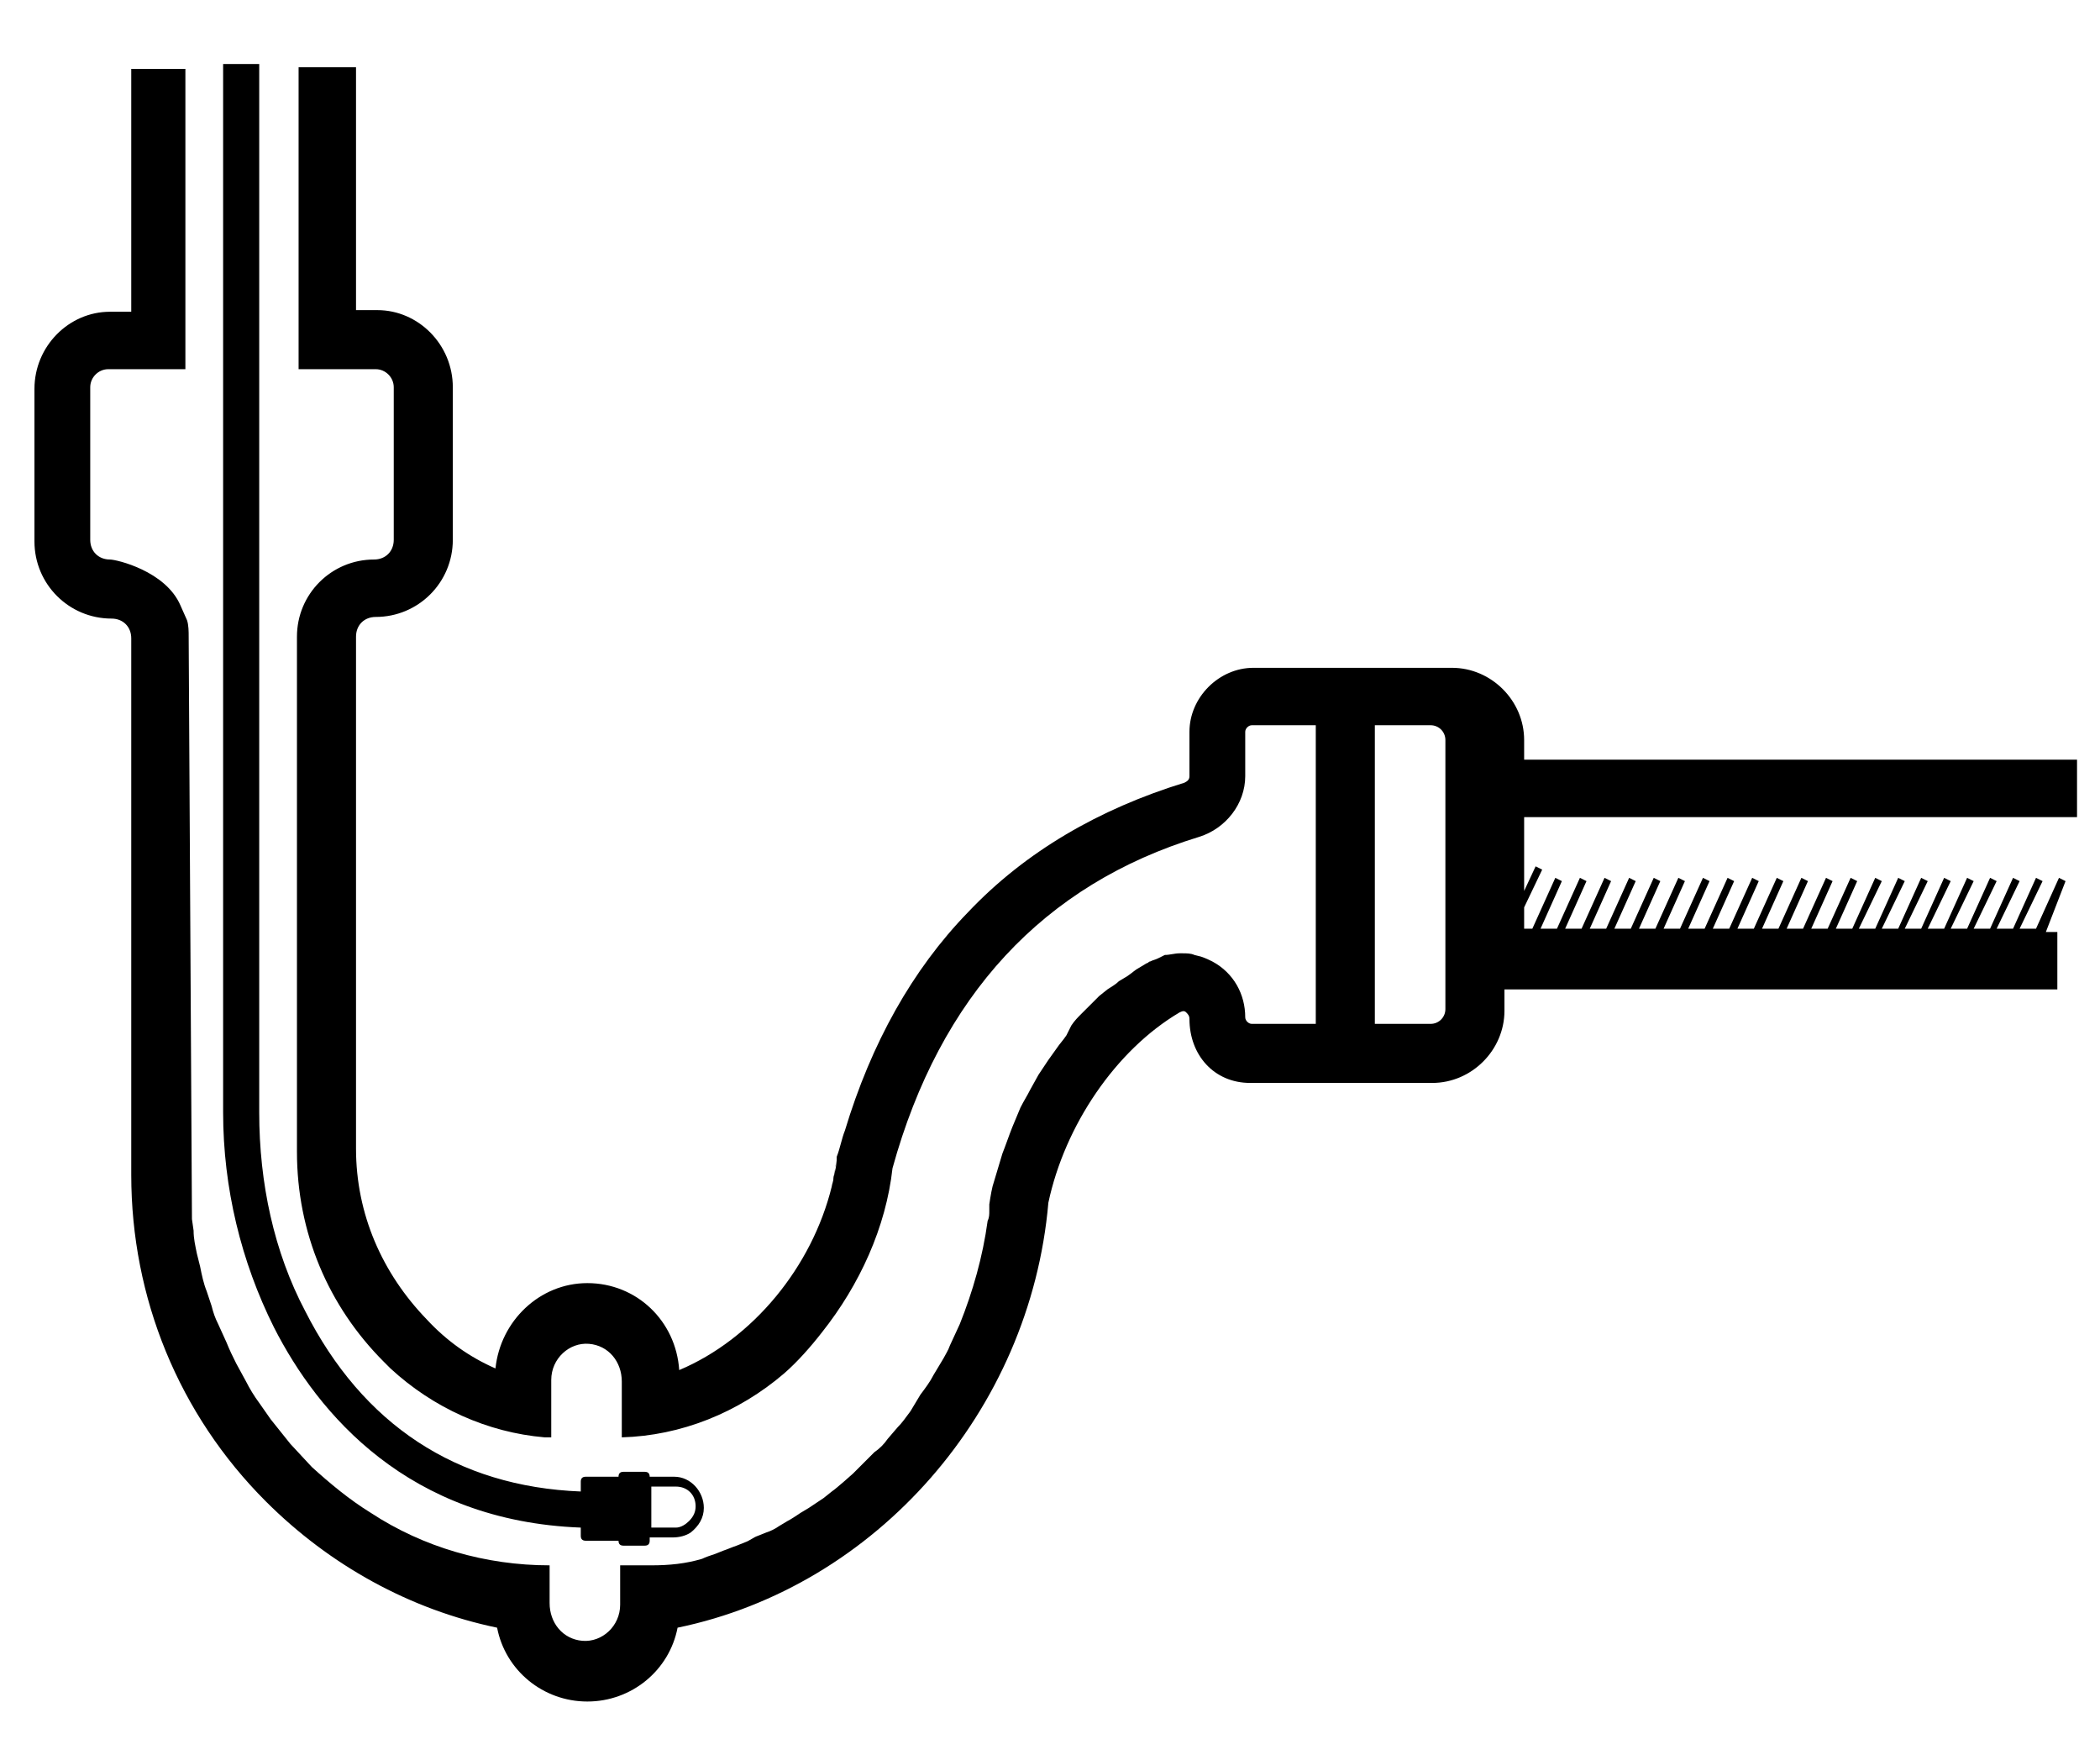
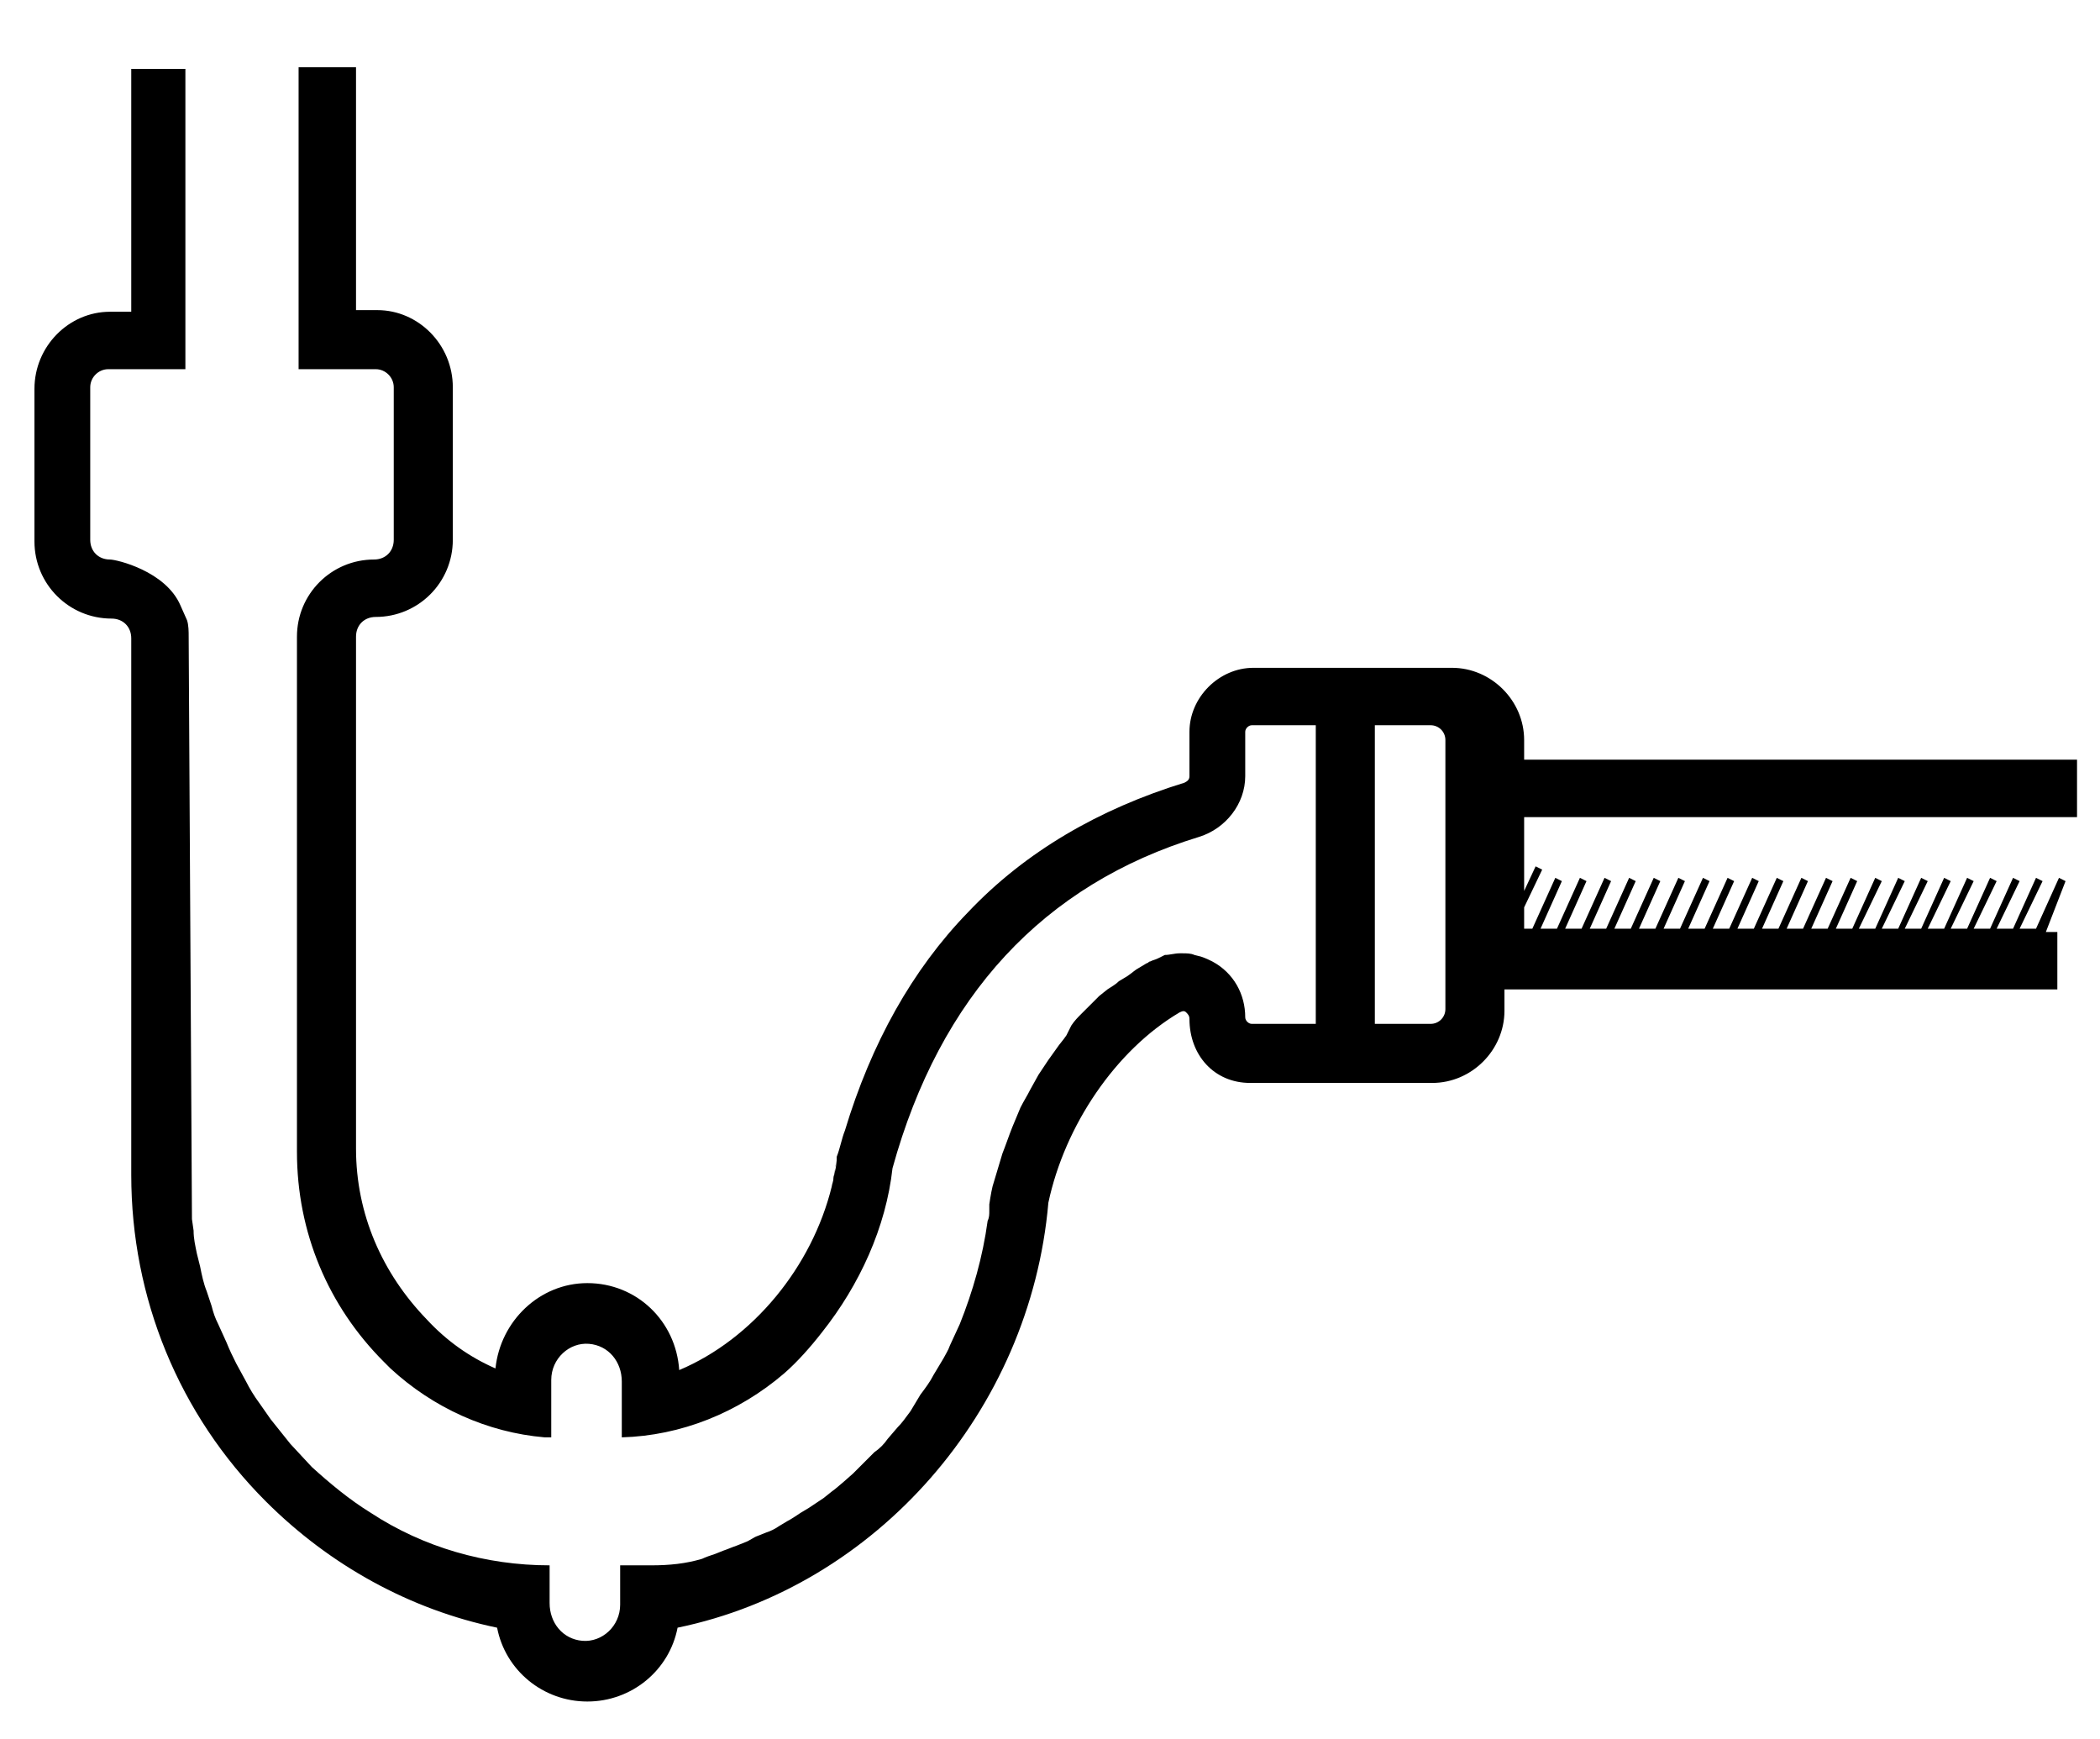
<svg xmlns="http://www.w3.org/2000/svg" version="1.0" id="Layer_1" x="0px" y="0px" viewBox="0 0 128 106" style="enable-background:new 0 0 128 106;" xml:space="preserve">
  <g>
    <path d="M50.8,71.9c0.1-0.4,0.1-0.8,0.2-1.2C51,70.8,50.8,71.7,50.8,71.9z" />
    <path d="M125.9,53.7l-0.4-0.2l-1.4,3.1h-1l1.4-2.9l-0.4-0.2l-1.4,3.1h-1l1.4-2.9l-0.4-0.2l-1.4,3.1h-1l1.4-2.9l-0.4-0.2l-1.4,3.1   h-1l1.4-2.9l-0.4-0.2l-1.4,3.1h-1l1.4-2.9l-0.4-0.2l-1.4,3.1h-1l1.4-2.9l-0.4-0.2l-1.4,3.1h-1l1.4-2.9l-0.4-0.2l-1.4,3.1h-1   l1.4-2.9l-0.4-0.2l-1.4,3.1h-1l1.3-2.9l-0.4-0.2l-1.4,3.1h-1l1.3-2.9l-0.4-0.2l-1.4,3.1h-1l1.3-2.9l-0.4-0.2l-1.4,3.1h-1l1.3-2.9   l-0.4-0.2l-1.4,3.1h-1l1.3-2.9l-0.4-0.2l-1.4,3.1h-1l1.3-2.9l-0.4-0.2l-1.4,3.1h-1l1.3-2.9l-0.4-0.2l-1.4,3.1h-1l1.3-2.9l-0.4-0.2   l-1.4,3.1h-1l1.3-2.9l-0.4-0.2l-1.4,3.1h-1l1.3-2.9l-0.4-0.2l-1.4,3.1h-1l1.3-2.9l-0.4-0.2l-1.4,3.1h-1l1.3-2.9l-0.4-0.2l-1.4,3.1   h-1l1.3-2.9l-0.4-0.2l-1.4,3.1h-0.5v-1.3L94,53l-0.4-0.2l-0.7,1.5v-4.5h33.7v-3.5H92.9v-1.2c0-2.4-2-4.4-4.4-4.4H76.4   c-2.1,0-3.9,1.8-3.9,3.9v2.7c0,0.2-0.1,0.3-0.3,0.4c-5.2,1.6-9.7,4.2-13.2,7.9c-3.4,3.5-5.9,8-7.5,13.3c-0.2,0.5-0.3,1.1-0.5,1.6   l0,0v0.1l0,0l0,0c0,0.4-0.1,0.8-0.2,1.2l0,0l0,0c0,0.2-0.1,0.4-0.1,0.5l0,0l0,0c-1.2,4.9-4.8,9.3-9.3,11.2l0,0v0.4   c0-0.1,0-0.2,0-0.4c-0.2-3-2.6-5.3-5.6-5.3c-2.9,0-5.3,2.3-5.6,5.2c-1.6-0.7-3-1.7-4.2-3c-2.7-2.8-4.3-6.4-4.3-10.4V38.8   c0-0.7,0.5-1.2,1.2-1.2c2.6,0,4.7-2.1,4.7-4.7v-9.3c0-2.6-2.1-4.7-4.6-4.7h-1.3V4.1h-3.5V19v3.5h4.7c0.6,0,1.1,0.5,1.1,1.1v9.3   c0,0.7-0.5,1.2-1.2,1.2c-2.6,0-4.7,2.1-4.7,4.7v31.4c0,4.9,1.9,9.4,5.3,12.8c0.1,0.1,0.2,0.2,0.4,0.4c2.6,2.4,5.9,3.9,9.4,4.2h0.4   v-3.5c0-1.3,1.1-2.3,2.3-2.2c1.2,0.1,2,1.1,2,2.3v3.4c3.6-0.1,7.1-1.5,9.9-3.9c0.8-0.7,1.6-1.6,2.3-2.5c2.3-2.9,3.9-6.4,4.3-10   c2.9-10.5,9.2-17.3,18.7-20.2c1.6-0.5,2.8-2,2.8-3.7v-2.7c0-0.2,0.2-0.4,0.4-0.4h3.9v18.2h-3.9c-0.2,0-0.4-0.2-0.4-0.4   c0-1.4-0.7-2.7-2-3.4c-0.2-0.1-0.4-0.2-0.7-0.3l-0.4-0.1c-0.2-0.1-0.5-0.1-0.7-0.1c-0.1,0-0.2,0-0.2,0c-0.3,0-0.6,0.1-0.9,0.1   l-0.4,0.2c-0.2,0.1-0.3,0.1-0.5,0.2c-0.1,0-0.1,0.1-0.2,0.1L69.4,59c-0.2,0.1-0.4,0.3-0.7,0.5l-0.5,0.3c-0.2,0.2-0.4,0.3-0.7,0.5   L67,60.7c-0.2,0.2-0.4,0.4-0.6,0.6l-0.5,0.5c-0.2,0.2-0.4,0.4-0.6,0.7L65,63.1c-0.2,0.3-0.4,0.5-0.6,0.8l-0.5,0.7   c-0.2,0.3-0.4,0.6-0.6,0.9l-0.5,0.9c-0.2,0.4-0.4,0.7-0.6,1.1l-0.5,1.2c-0.2,0.5-0.4,1.1-0.6,1.6l-0.6,2l0,0   c-0.1,0.4-0.2,1.1-0.2,1.1c0,0.1,0,0.3,0,0.4c0,0.2,0,0.4-0.1,0.6l0,0l0,0c-0.3,2.2-0.9,4.3-1.7,6.3L57.9,82   c-0.1,0.3-0.3,0.6-0.4,0.8l-0.6,1c-0.2,0.4-0.5,0.8-0.8,1.2l-0.6,1c-0.3,0.4-0.5,0.7-0.8,1l-0.6,0.7c-0.2,0.3-0.5,0.6-0.8,0.8   c0,0-1,1-1.3,1.3c0,0-1,0.9-1.3,1.1l-0.5,0.4c-0.3,0.2-0.6,0.4-0.9,0.6l-0.5,0.3c-0.3,0.2-0.6,0.4-0.8,0.5L47.5,93   c-0.3,0.2-0.5,0.3-0.8,0.4l-0.5,0.2c-0.3,0.1-0.5,0.3-0.8,0.4l-0.5,0.2c-0.3,0.1-0.5,0.2-0.8,0.3l-0.5,0.2   c-0.3,0.1-0.6,0.2-0.8,0.3c-1,0.3-2,0.4-3.1,0.4h-1.9v2.4c0,1.3-1.1,2.3-2.3,2.2c-1.2-0.1-2-1.1-2-2.3v-2.3   c-3.9,0-7.7-1.1-10.9-3.2c-1.3-0.8-2.5-1.8-3.6-2.8L17.7,88l0,0c-0.4-0.5-0.8-1-1.2-1.5l-0.7-1c-0.3-0.4-0.6-0.9-0.8-1.3l-0.6-1.1   l0,0c-0.2-0.4-0.4-0.8-0.6-1.3l-0.5-1.1c-0.2-0.4-0.3-0.7-0.4-1.1l-0.3-0.9c-0.2-0.5-0.3-1-0.4-1.5L12,76.4   c-0.1-0.5-0.2-0.9-0.2-1.4l-0.1-0.7c0-0.4-0.2-35.5-0.2-35.5c0-0.3,0-0.7-0.1-1L11,36.9c-0.9-2.1-3.9-2.8-4.3-2.8   c-0.7,0-1.2-0.5-1.2-1.2v-9.3c0-0.6,0.5-1.1,1.1-1.1h4.7V4.4V4.2H8V19H6.7c-2.5,0-4.6,2.1-4.6,4.7V33c0,2.6,2.1,4.7,4.7,4.7   c0.7,0,1.2,0.5,1.2,1.2v32.7c0,7.5,2.9,14.6,8.2,19.9c3.9,3.9,8.8,6.6,14.1,7.7c0.5,2.6,2.8,4.5,5.5,4.5s5-1.9,5.5-4.5   C53.4,96.7,62.8,86,63.9,73.3l0,0c1-4.7,4.1-9.3,8-11.6c0.2-0.1,0.3-0.1,0.4,0s0.2,0.2,0.2,0.4c0,2.2,1.5,3.9,3.7,3.9h11.1   c2.4,0,4.4-2,4.4-4.4v-1.3h33.7v-3.5h-0.7L125.9,53.7z M88.1,61.5c0,0.5-0.4,0.9-0.9,0.9h-3.4V44.2h3.4c0.5,0,0.9,0.4,0.9,0.9V61.5   z" />
-     <path d="M35.4,93.1v0.5c0,0.2,0.1,0.3,0.3,0.3h2c0,0.2,0.1,0.3,0.3,0.3h1.3c0.2,0,0.3-0.1,0.3-0.3v-0.2H41c0.4,0,0.8-0.1,1.1-0.3   c0.5-0.4,0.8-0.9,0.8-1.5c0-1-0.8-1.9-1.8-1.9h-1.5c0-0.2-0.1-0.3-0.3-0.3H38c-0.2,0-0.3,0.1-0.3,0.3h-2c-0.2,0-0.3,0.1-0.3,0.3   v0.6c-7.6-0.3-13.3-4.1-16.8-11c-1.9-3.6-2.8-7.8-2.8-12.1V3.9h-2.2v63.9c0,4.6,1.1,9.1,3.1,13.1C19.4,86.2,24.9,92.7,35.4,93.1z    M39.7,90.6h1.5c0.7,0,1.2,0.5,1.2,1.2c0,0.3-0.1,0.6-0.4,0.9c-0.2,0.2-0.5,0.4-0.8,0.4h-1.5V90.6z" />
  </g>
</svg>